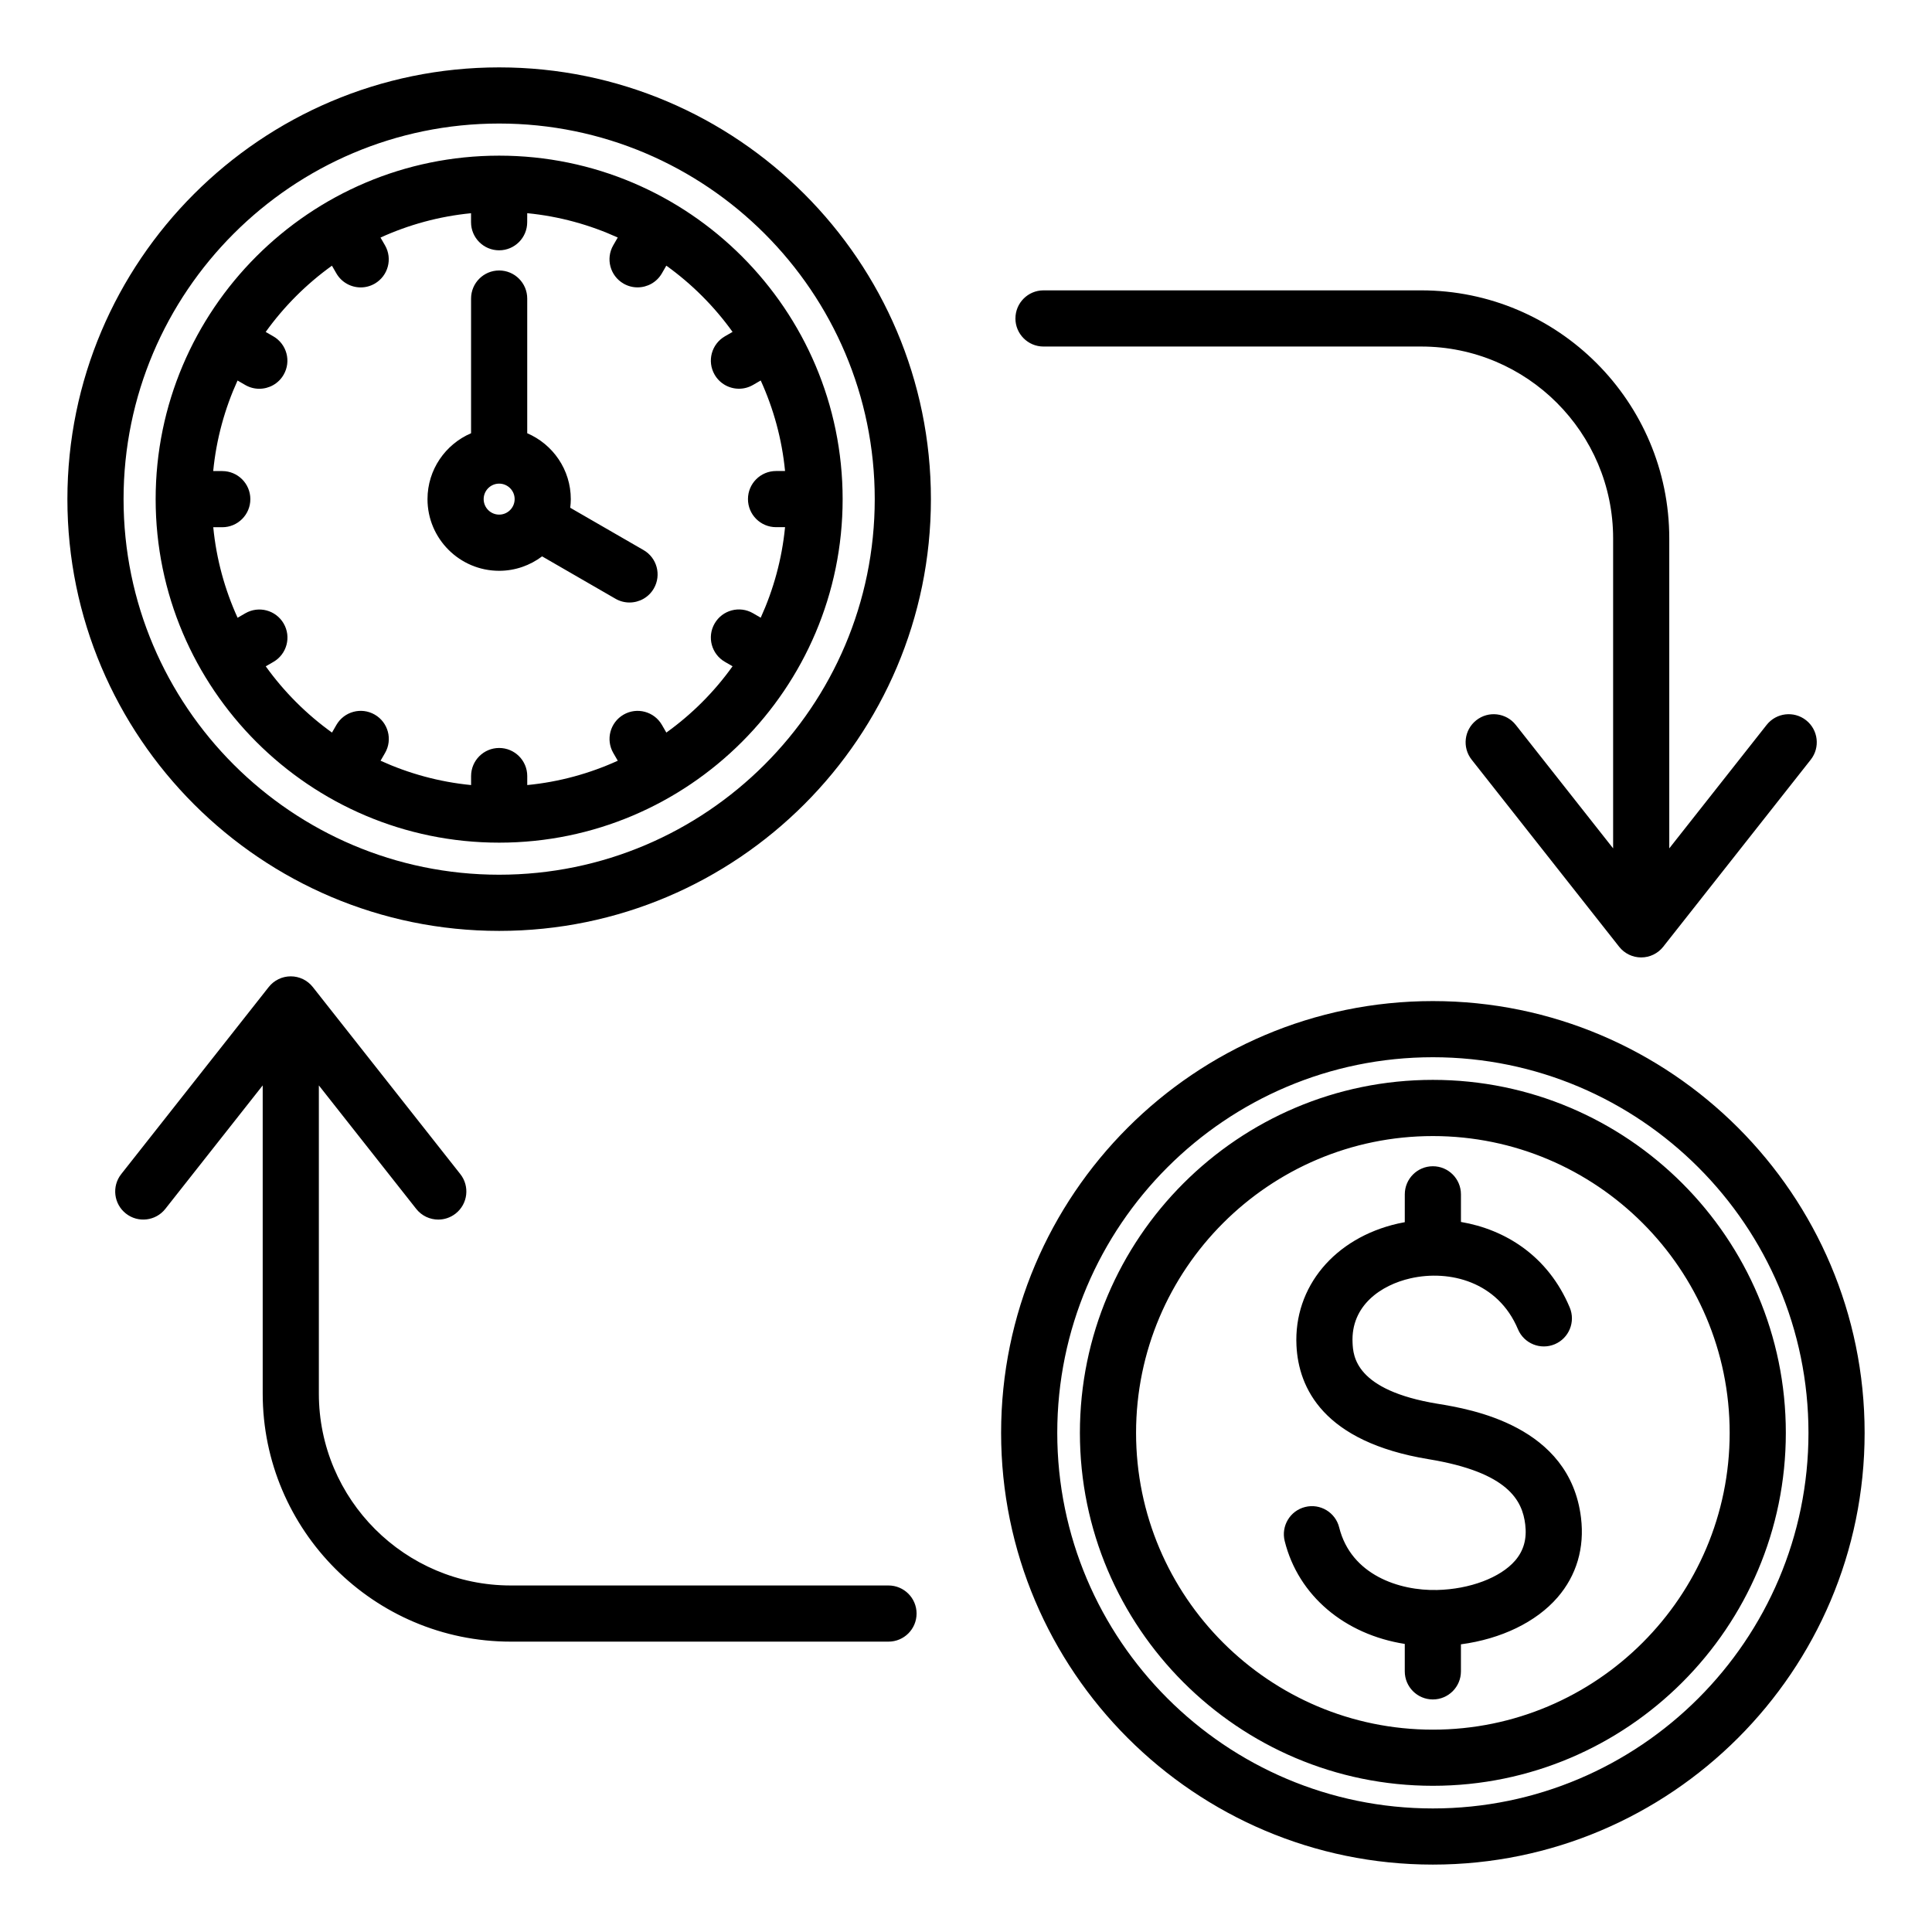
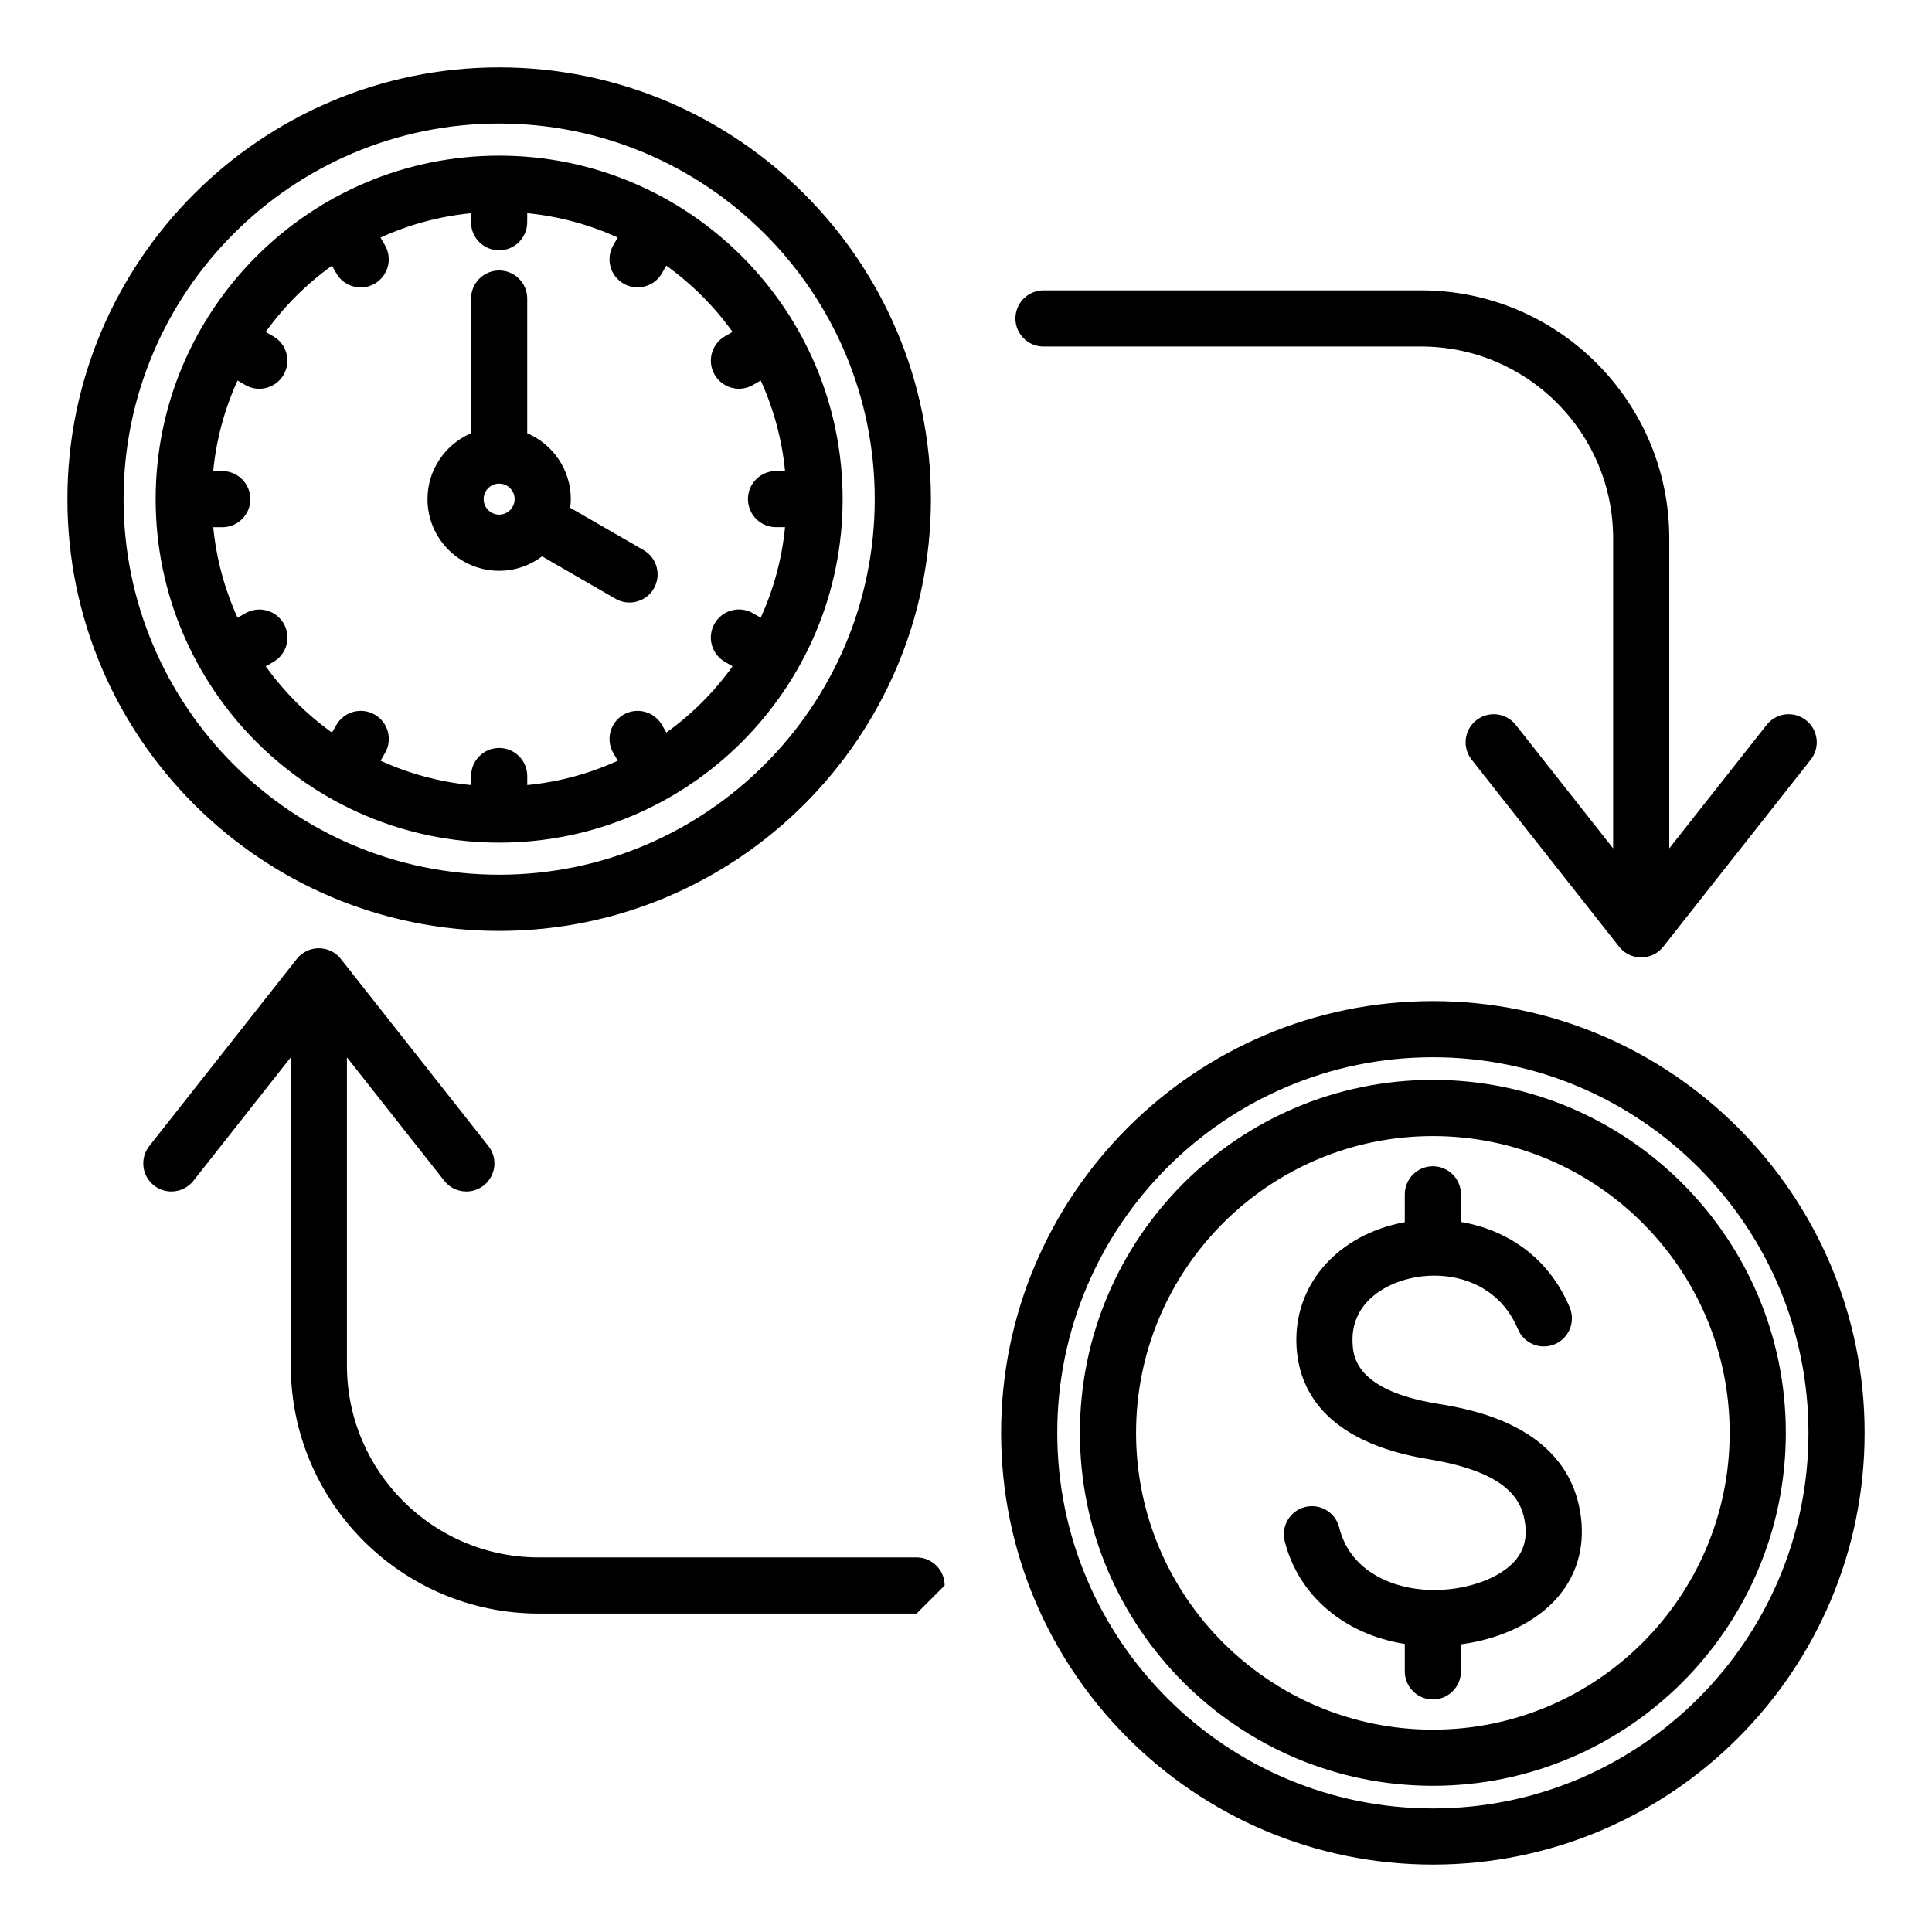
<svg xmlns="http://www.w3.org/2000/svg" fill="#000000" width="800px" height="800px" version="1.1" viewBox="144 144 512 512">
-   <path d="m276.28 185.25c-50.191 0-91.031 40.836-91.031 91.031 0 50.199 40.836 91.031 91.031 91.031 50.195 0 91.027-40.84 91.027-91.031 0-50.199-40.836-91.031-91.027-91.031zm44.309 152.89-1.172-2.031c-2.059-3.559-6.606-4.777-10.164-2.723-3.559 2.059-4.781 6.606-2.723 10.164l1.188 2.051c-7.441 3.387-15.512 5.625-23.992 6.449v-2.387c0-4.109-3.332-7.441-7.441-7.441s-7.441 3.332-7.441 7.441v2.387c-8.48-0.828-16.551-3.066-23.992-6.449l1.188-2.051c2.059-3.559 0.836-8.113-2.723-10.164-3.559-2.059-8.109-0.836-10.164 2.723l-1.172 2.031c-6.766-4.859-12.695-10.789-17.555-17.555l2.031-1.172c3.559-2.059 4.781-6.606 2.723-10.164-2.059-3.559-6.606-4.777-10.164-2.723l-2.051 1.188c-3.387-7.441-5.625-15.512-6.449-23.992h2.387c4.109 0 7.441-3.332 7.441-7.441s-3.332-7.441-7.441-7.441l-2.402-0.004c0.828-8.48 3.066-16.551 6.449-23.992l2.051 1.188c1.172 0.676 2.449 0.996 3.715 0.996 2.57 0 5.074-1.332 6.449-3.723 2.059-3.559 0.836-8.113-2.723-10.164l-2.031-1.172c4.859-6.766 10.789-12.695 17.555-17.555l1.172 2.031c1.379 2.387 3.879 3.723 6.449 3.723 1.266 0 2.539-0.32 3.715-0.996 3.559-2.059 4.781-6.606 2.723-10.164l-1.188-2.051c7.441-3.387 15.512-5.625 23.992-6.449v2.387c0 4.109 3.332 7.441 7.441 7.441s7.441-3.332 7.441-7.441l0.008-2.398c8.48 0.828 16.551 3.066 23.992 6.449l-1.188 2.051c-2.059 3.559-0.836 8.109 2.723 10.164 1.172 0.676 2.449 0.996 3.715 0.996 2.57 0 5.074-1.332 6.449-3.723l1.172-2.031c6.766 4.859 12.695 10.789 17.555 17.555l-2.031 1.172c-3.559 2.059-4.781 6.606-2.723 10.164 1.379 2.387 3.879 3.723 6.449 3.723 1.266 0 2.539-0.32 3.715-0.996l2.051-1.188c3.387 7.441 5.625 15.508 6.449 23.992h-2.387c-4.109 0-7.441 3.332-7.441 7.441s3.332 7.441 7.441 7.441h2.387c-0.828 8.48-3.066 16.551-6.449 23.992l-2.051-1.188c-3.559-2.059-8.113-0.836-10.164 2.723-2.059 3.559-0.836 8.109 2.723 10.164l2.031 1.172c-4.848 6.781-10.781 12.715-17.547 17.57zm-6.035-48.359-19.438-11.219c0.09-0.75 0.152-1.508 0.152-2.281 0-7.828-4.766-14.562-11.547-17.465v-35.695c0-4.109-3.332-7.441-7.441-7.441s-7.441 3.332-7.441 7.441v35.695c-6.781 2.902-11.547 9.637-11.547 17.465 0 10.469 8.516 18.988 18.988 18.988 4.273 0 8.203-1.434 11.383-3.824l19.449 11.23c1.172 0.676 2.449 0.996 3.715 0.996 2.57 0 5.074-1.332 6.449-3.723 2.051-3.562 0.836-8.117-2.723-10.168zm-38.273-9.402c-2.262 0-4.106-1.844-4.106-4.106 0-2.262 1.844-4.106 4.106-4.106 2.262 0 4.106 1.844 4.106 4.106-0.004 2.266-1.844 4.106-4.106 4.106zm0-118.52c-63.09 0-114.42 51.332-114.42 114.42s51.332 114.42 114.42 114.42c63.09 0 114.42-51.332 114.42-114.42 0-63.094-51.332-114.42-114.42-114.42zm0 213.95c-54.883 0-99.535-44.648-99.535-99.535 0-54.879 44.652-99.535 99.535-99.535 54.883 0 99.535 44.648 99.535 99.535-0.004 54.883-44.652 99.535-99.535 99.535zm136.82-147.42c0-4.109 3.332-7.441 7.441-7.441h100.09c36.246 0 65.742 29.488 65.742 65.742v82.137l25.805-32.723c2.547-3.227 7.223-3.777 10.453-1.234 3.227 2.547 3.777 7.227 1.234 10.453l-39.094 49.574c-1.41 1.789-3.562 2.832-5.84 2.832s-4.434-1.043-5.84-2.832l-39.086-49.574c-2.547-3.227-1.996-7.91 1.234-10.453 3.227-2.547 7.91-1.988 10.453 1.234l25.805 32.723v-82.141c0-28.039-22.812-50.852-50.859-50.852h-100.1c-4.109 0-7.441-3.336-7.441-7.445zm-26.199 343.22c0 4.109-3.332 7.441-7.441 7.441h-100.1c-36.246 0-65.742-29.488-65.742-65.742v-81.664l-25.805 32.723c-2.547 3.227-7.227 3.777-10.453 1.234-3.227-2.547-3.777-7.227-1.234-10.453l39.086-49.574c1.41-1.789 3.562-2.832 5.84-2.832s4.434 1.043 5.84 2.832l39.094 49.574c2.547 3.227 1.996 7.91-1.234 10.453-1.363 1.074-2.992 1.602-4.602 1.602-2.199 0-4.383-0.973-5.848-2.832l-25.805-32.723v81.668c0 28.039 22.812 50.852 50.852 50.852h100.09c4.129 0 7.461 3.332 7.461 7.441zm176.08-25.402c0.973 7.996-1.176 15.297-6.215 21.117-5.684 6.57-14.992 11.027-25.605 12.438v7.168c0 4.109-3.332 7.441-7.441 7.441s-7.441-3.332-7.441-7.441v-7.273c-15.895-2.504-28.203-12.746-31.824-27.27-0.992-3.988 1.434-8.031 5.422-9.02 3.988-0.996 8.031 1.434 9.02 5.422 3.144 12.617 15.961 16.82 25.953 16.574 8.645-0.203 16.758-3.258 20.66-7.773 2.277-2.629 3.16-5.766 2.691-9.59-0.754-6.219-4.344-13.809-25.594-17.297-27.973-4.594-34.488-18.914-35.031-30.117-0.754-15.52 10.066-28.512 26.926-32.34 0.582-0.133 1.18-0.25 1.777-0.355l0.004-7.383c0-4.109 3.332-7.441 7.441-7.441s7.441 3.332 7.441 7.441v7.32c11.672 1.988 23.059 8.934 28.828 22.668 1.59 3.789-0.188 8.148-3.977 9.742-3.789 1.59-8.148-0.188-9.742-3.977-5.285-12.586-18.109-15.844-28.477-13.492-7.742 1.754-15.84 7.168-15.355 17.098 0.168 3.434 0.609 12.547 22.578 16.152 8.656 1.418 34.996 5.742 37.961 30.188zm-39.258-136.91c-63.09 0-114.42 51.332-114.42 114.42s51.332 114.42 114.42 114.42 114.42-51.332 114.42-114.42c0.004-63.09-51.328-114.42-114.42-114.42zm0 213.96c-54.883 0-99.539-44.648-99.539-99.539s44.648-99.539 99.539-99.539 99.539 44.648 99.539 99.539-44.652 99.539-99.539 99.539zm0-193.08c-51.578 0-93.539 41.965-93.539 93.539 0 51.578 41.965 93.539 93.539 93.539 51.578 0 93.539-41.965 93.539-93.539 0.004-51.574-41.961-93.539-93.539-93.539zm0 172.2c-43.371 0-78.656-35.281-78.656-78.656 0-43.371 35.281-78.652 78.656-78.652 43.371 0 78.656 35.281 78.656 78.652 0.004 43.367-35.285 78.656-78.656 78.656z" />
+   <path d="m276.28 185.25c-50.191 0-91.031 40.836-91.031 91.031 0 50.199 40.836 91.031 91.031 91.031 50.195 0 91.027-40.84 91.027-91.031 0-50.199-40.836-91.031-91.027-91.031zm44.309 152.89-1.172-2.031c-2.059-3.559-6.606-4.777-10.164-2.723-3.559 2.059-4.781 6.606-2.723 10.164l1.188 2.051c-7.441 3.387-15.512 5.625-23.992 6.449v-2.387c0-4.109-3.332-7.441-7.441-7.441s-7.441 3.332-7.441 7.441v2.387c-8.48-0.828-16.551-3.066-23.992-6.449l1.188-2.051c2.059-3.559 0.836-8.113-2.723-10.164-3.559-2.059-8.109-0.836-10.164 2.723l-1.172 2.031c-6.766-4.859-12.695-10.789-17.555-17.555l2.031-1.172c3.559-2.059 4.781-6.606 2.723-10.164-2.059-3.559-6.606-4.777-10.164-2.723l-2.051 1.188c-3.387-7.441-5.625-15.512-6.449-23.992h2.387c4.109 0 7.441-3.332 7.441-7.441s-3.332-7.441-7.441-7.441l-2.402-0.004c0.828-8.48 3.066-16.551 6.449-23.992l2.051 1.188c1.172 0.676 2.449 0.996 3.715 0.996 2.57 0 5.074-1.332 6.449-3.723 2.059-3.559 0.836-8.113-2.723-10.164l-2.031-1.172c4.859-6.766 10.789-12.695 17.555-17.555l1.172 2.031c1.379 2.387 3.879 3.723 6.449 3.723 1.266 0 2.539-0.32 3.715-0.996 3.559-2.059 4.781-6.606 2.723-10.164l-1.188-2.051c7.441-3.387 15.512-5.625 23.992-6.449v2.387c0 4.109 3.332 7.441 7.441 7.441s7.441-3.332 7.441-7.441l0.008-2.398c8.48 0.828 16.551 3.066 23.992 6.449l-1.188 2.051c-2.059 3.559-0.836 8.109 2.723 10.164 1.172 0.676 2.449 0.996 3.715 0.996 2.57 0 5.074-1.332 6.449-3.723l1.172-2.031c6.766 4.859 12.695 10.789 17.555 17.555l-2.031 1.172c-3.559 2.059-4.781 6.606-2.723 10.164 1.379 2.387 3.879 3.723 6.449 3.723 1.266 0 2.539-0.32 3.715-0.996l2.051-1.188c3.387 7.441 5.625 15.508 6.449 23.992h-2.387c-4.109 0-7.441 3.332-7.441 7.441s3.332 7.441 7.441 7.441h2.387c-0.828 8.48-3.066 16.551-6.449 23.992l-2.051-1.188c-3.559-2.059-8.113-0.836-10.164 2.723-2.059 3.559-0.836 8.109 2.723 10.164l2.031 1.172c-4.848 6.781-10.781 12.715-17.547 17.57zm-6.035-48.359-19.438-11.219c0.09-0.75 0.152-1.508 0.152-2.281 0-7.828-4.766-14.562-11.547-17.465v-35.695c0-4.109-3.332-7.441-7.441-7.441s-7.441 3.332-7.441 7.441v35.695c-6.781 2.902-11.547 9.637-11.547 17.465 0 10.469 8.516 18.988 18.988 18.988 4.273 0 8.203-1.434 11.383-3.824l19.449 11.23c1.172 0.676 2.449 0.996 3.715 0.996 2.57 0 5.074-1.332 6.449-3.723 2.051-3.562 0.836-8.117-2.723-10.168zm-38.273-9.402c-2.262 0-4.106-1.844-4.106-4.106 0-2.262 1.844-4.106 4.106-4.106 2.262 0 4.106 1.844 4.106 4.106-0.004 2.266-1.844 4.106-4.106 4.106zm0-118.52c-63.09 0-114.42 51.332-114.42 114.42s51.332 114.42 114.42 114.42c63.09 0 114.42-51.332 114.42-114.42 0-63.094-51.332-114.42-114.42-114.42zm0 213.95c-54.883 0-99.535-44.648-99.535-99.535 0-54.879 44.652-99.535 99.535-99.535 54.883 0 99.535 44.648 99.535 99.535-0.004 54.883-44.652 99.535-99.535 99.535zm136.82-147.42c0-4.109 3.332-7.441 7.441-7.441h100.09c36.246 0 65.742 29.488 65.742 65.742v82.137l25.805-32.723c2.547-3.227 7.223-3.777 10.453-1.234 3.227 2.547 3.777 7.227 1.234 10.453l-39.094 49.574c-1.41 1.789-3.562 2.832-5.84 2.832s-4.434-1.043-5.84-2.832l-39.086-49.574c-2.547-3.227-1.996-7.91 1.234-10.453 3.227-2.547 7.91-1.988 10.453 1.234l25.805 32.723v-82.141c0-28.039-22.812-50.852-50.859-50.852h-100.1c-4.109 0-7.441-3.336-7.441-7.445zm-26.199 343.22h-100.1c-36.246 0-65.742-29.488-65.742-65.742v-81.664l-25.805 32.723c-2.547 3.227-7.227 3.777-10.453 1.234-3.227-2.547-3.777-7.227-1.234-10.453l39.086-49.574c1.41-1.789 3.562-2.832 5.84-2.832s4.434 1.043 5.84 2.832l39.094 49.574c2.547 3.227 1.996 7.91-1.234 10.453-1.363 1.074-2.992 1.602-4.602 1.602-2.199 0-4.383-0.973-5.848-2.832l-25.805-32.723v81.668c0 28.039 22.812 50.852 50.852 50.852h100.09c4.129 0 7.461 3.332 7.461 7.441zm176.08-25.402c0.973 7.996-1.176 15.297-6.215 21.117-5.684 6.57-14.992 11.027-25.605 12.438v7.168c0 4.109-3.332 7.441-7.441 7.441s-7.441-3.332-7.441-7.441v-7.273c-15.895-2.504-28.203-12.746-31.824-27.27-0.992-3.988 1.434-8.031 5.422-9.02 3.988-0.996 8.031 1.434 9.02 5.422 3.144 12.617 15.961 16.82 25.953 16.574 8.645-0.203 16.758-3.258 20.66-7.773 2.277-2.629 3.16-5.766 2.691-9.59-0.754-6.219-4.344-13.809-25.594-17.297-27.973-4.594-34.488-18.914-35.031-30.117-0.754-15.52 10.066-28.512 26.926-32.34 0.582-0.133 1.18-0.25 1.777-0.355l0.004-7.383c0-4.109 3.332-7.441 7.441-7.441s7.441 3.332 7.441 7.441v7.32c11.672 1.988 23.059 8.934 28.828 22.668 1.59 3.789-0.188 8.148-3.977 9.742-3.789 1.59-8.148-0.188-9.742-3.977-5.285-12.586-18.109-15.844-28.477-13.492-7.742 1.754-15.84 7.168-15.355 17.098 0.168 3.434 0.609 12.547 22.578 16.152 8.656 1.418 34.996 5.742 37.961 30.188zm-39.258-136.91c-63.09 0-114.42 51.332-114.42 114.42s51.332 114.42 114.42 114.42 114.42-51.332 114.42-114.42c0.004-63.09-51.328-114.42-114.42-114.42zm0 213.96c-54.883 0-99.539-44.648-99.539-99.539s44.648-99.539 99.539-99.539 99.539 44.648 99.539 99.539-44.652 99.539-99.539 99.539zm0-193.08c-51.578 0-93.539 41.965-93.539 93.539 0 51.578 41.965 93.539 93.539 93.539 51.578 0 93.539-41.965 93.539-93.539 0.004-51.574-41.961-93.539-93.539-93.539zm0 172.2c-43.371 0-78.656-35.281-78.656-78.656 0-43.371 35.281-78.652 78.656-78.652 43.371 0 78.656 35.281 78.656 78.652 0.004 43.367-35.285 78.656-78.656 78.656z" />
</svg>